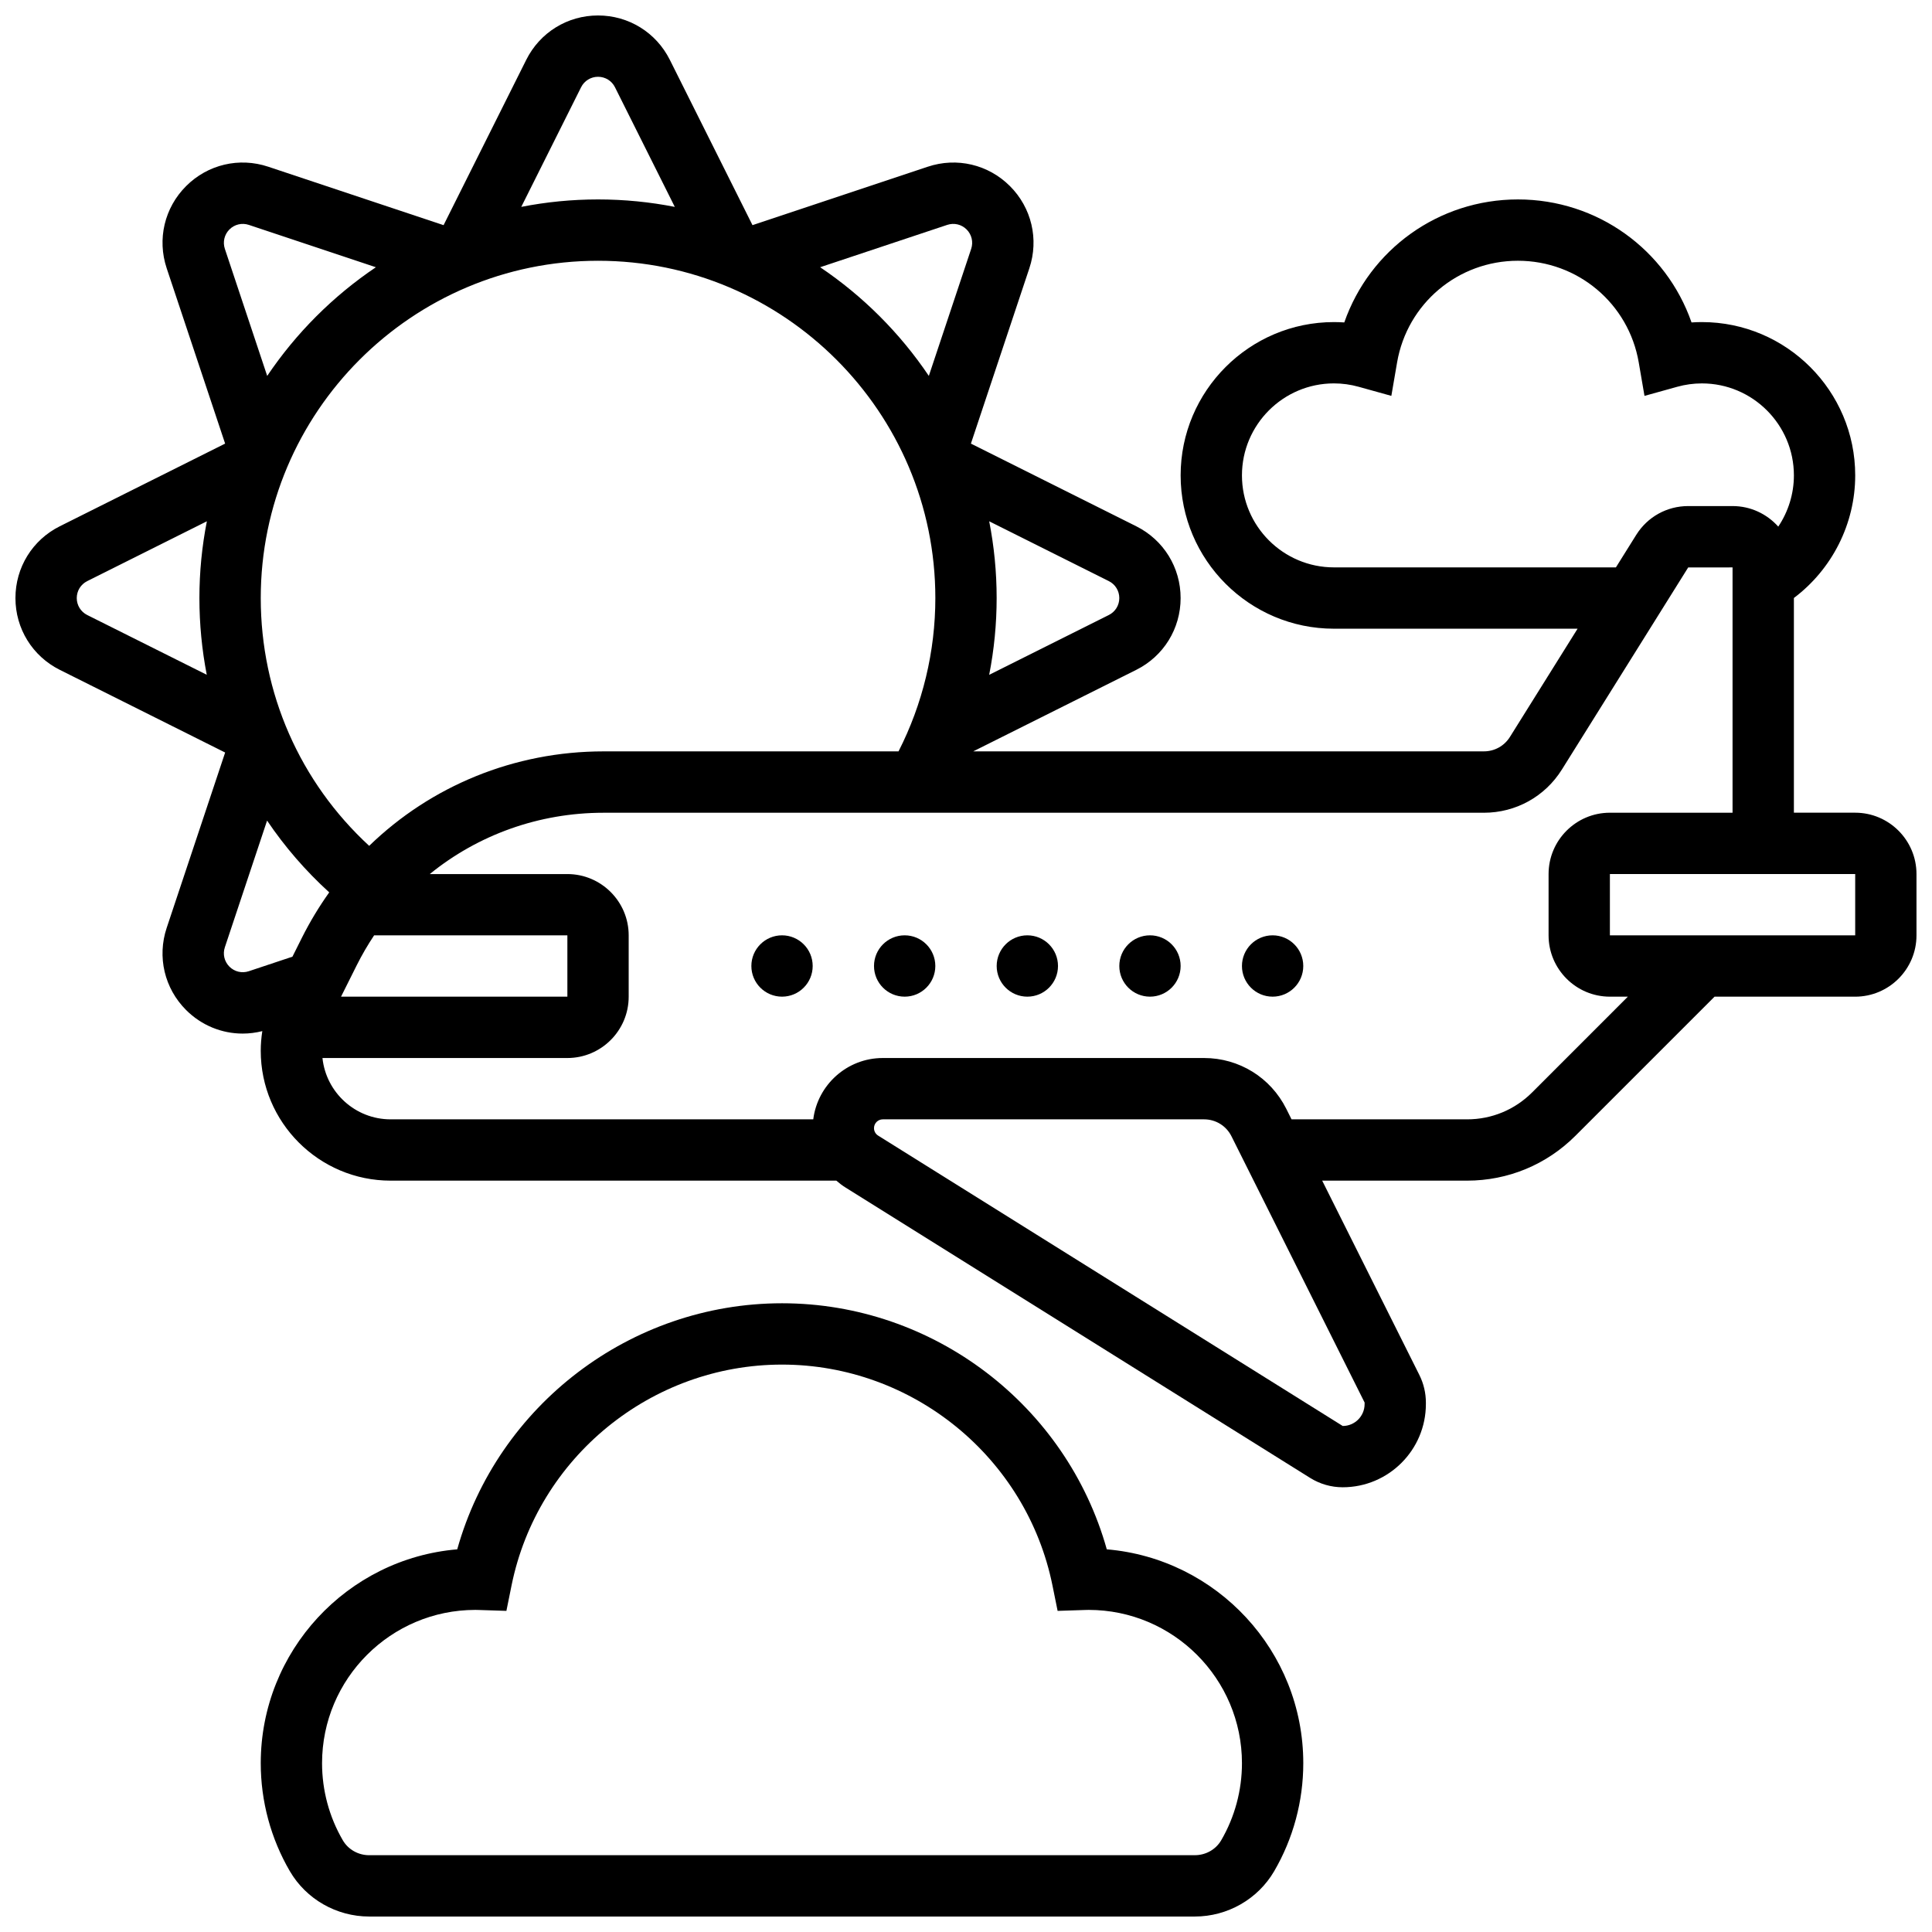
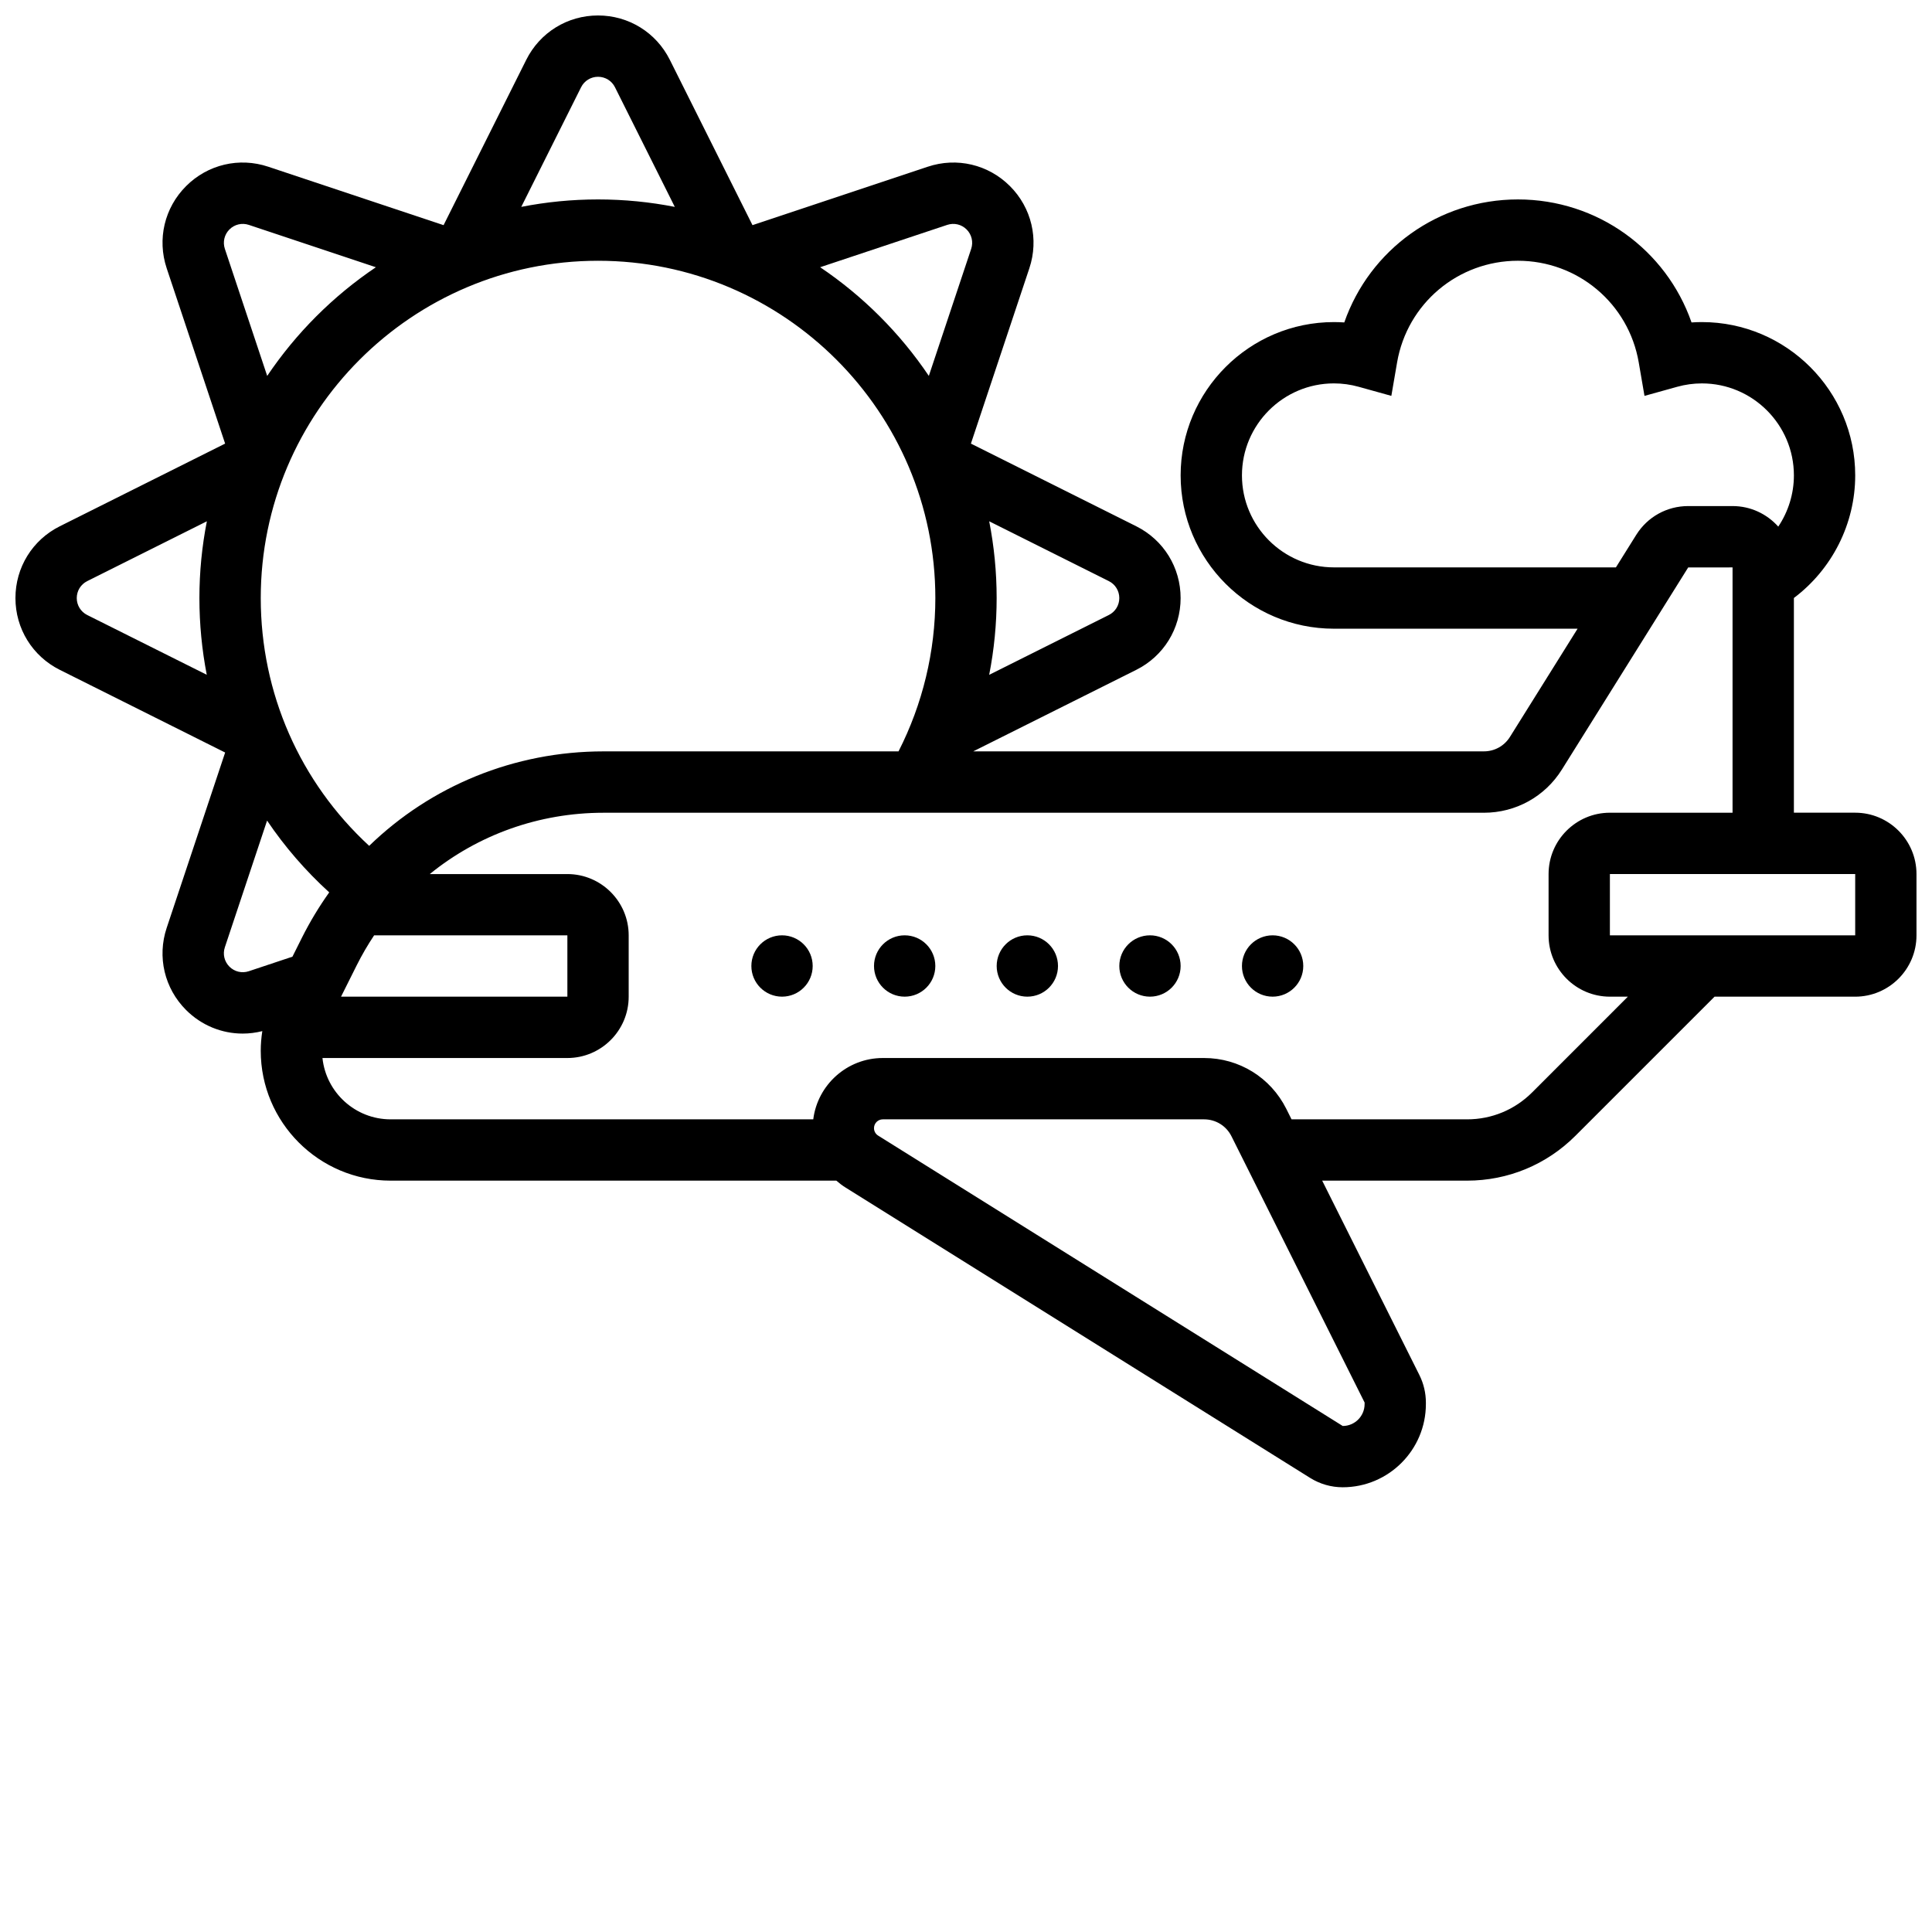
<svg xmlns="http://www.w3.org/2000/svg" width="800px" height="800px" version="1.1" viewBox="144 144 512 512">
  <defs>
    <clipPath id="b">
      <path d="m148.09 148.09h503.81v390.91h-503.81z" />
    </clipPath>
    <clipPath id="a">
      <path d="m213 489h277v162.9h-277z" />
    </clipPath>
  </defs>
  <path d="m359.37 400c0 4.488-3.637 8.125-8.125 8.125-4.488 0-8.125-3.637-8.125-8.125s3.637-8.129 8.125-8.129c4.488 0 8.125 3.641 8.125 8.129" />
  <path d="m391.87 400c0 4.488-3.637 8.125-8.125 8.125-4.488 0-8.125-3.637-8.125-8.125s3.637-8.129 8.125-8.129c4.488 0 8.125 3.641 8.125 8.129" />
  <path d="m424.38 400c0 4.488-3.637 8.125-8.125 8.125s-8.125-3.637-8.125-8.125 3.637-8.129 8.125-8.129 8.125 3.641 8.125 8.129" />
  <path d="m456.88 400c0 4.488-3.637 8.125-8.125 8.125-4.488 0-8.125-3.637-8.125-8.125s3.637-8.129 8.125-8.129c4.488 0 8.125 3.641 8.125 8.129" />
  <path d="m489.38 400c0 4.488-3.637 8.125-8.125 8.125-4.488 0-8.125-3.637-8.125-8.125s3.637-8.129 8.125-8.129c4.488 0 8.125 3.641 8.125 8.129" />
  <g clip-path="url(#b)">
    <path d="m635.65 359.37h-16.25v-56.898c10.121-7.617 16.25-19.664 16.25-32.488 0-22.402-18.227-40.629-40.629-40.629-0.914 0-1.832 0.031-2.746 0.094-6.723-19.289-24.957-32.598-46.012-32.598s-39.289 13.305-46.012 32.598c-0.914-0.059-1.828-0.094-2.742-0.094-22.402 0-40.629 18.227-40.629 40.629 0 22.402 18.227 40.629 40.629 40.629h64.566l-17.93 28.684c-1.496 2.391-4.07 3.82-6.891 3.82l-135.34 0.004 43.203-21.602c7.254-3.625 11.758-10.918 11.758-19.027s-4.508-15.402-11.762-19.027l-43.812-21.906 15.488-46.469c2.566-7.691 0.594-16.035-5.141-21.77s-14.078-7.707-21.77-5.141l-46.461 15.488-21.906-43.812c-3.625-7.25-10.918-11.758-19.027-11.758s-15.402 4.508-19.027 11.762l-21.906 43.809-46.469-15.488c-7.691-2.566-16.035-0.598-21.77 5.141-5.734 5.734-7.703 14.078-5.141 21.77l15.488 46.469-43.812 21.906c-7.25 3.625-11.758 10.914-11.758 19.027 0 8.109 4.508 15.402 11.762 19.027l43.812 21.906-15.492 46.469c-2.566 7.691-0.594 16.035 5.141 21.77 4.07 4.07 9.457 6.246 14.992 6.246 1.73 0 3.481-0.219 5.207-0.652-0.266 1.723-0.414 3.465-0.414 5.207 0 18.977 15.441 34.418 34.422 34.418h118.12c0.762 0.668 1.574 1.289 2.453 1.836l123.12 76.953c2.586 1.613 5.562 2.469 8.613 2.469 12.156 0 22.047-9.891 22.047-22.047v-0.414c0-2.512-0.594-5.023-1.715-7.269l-25.766-51.527h38.395c10.852 0 21.055-4.227 28.73-11.902l36.855-36.852h37.266c8.961 0 16.25-7.293 16.25-16.25v-16.25c0-8.965-7.289-16.258-16.25-16.258zm-138.14-65.008c-13.441 0-24.379-10.938-24.379-24.379 0-13.441 10.938-24.379 24.379-24.379 2.207 0 4.41 0.301 6.547 0.898l8.664 2.41 1.523-8.863c2.684-15.609 16.152-26.945 32.02-26.945s29.336 11.332 32.02 26.949l1.523 8.863 8.664-2.41c2.141-0.598 4.344-0.898 6.551-0.898 13.441 0 24.379 10.938 24.379 24.379 0 4.902-1.492 9.613-4.144 13.574-2.981-3.336-7.297-5.449-12.109-5.449h-11.75c-5.641 0-10.793 2.856-13.781 7.637l-5.383 8.613zm-258.97 105.44c1.383-2.762 2.926-5.402 4.602-7.922l51.219-0.004v16.25l-59.984 0.004zm3.297-31.645c-18.344-16.906-28.734-40.449-28.734-65.664 0-49.285 40.098-89.387 89.387-89.387 49.285 0 89.387 40.098 89.387 89.387 0 14.168-3.371 28.113-9.758 40.629h-78.16c-23.723 0-45.766 9.18-62.121 25.035zm198.79-65.664c0 1.914-1.062 3.637-2.777 4.492l-31.707 15.852c1.309-6.676 1.98-13.488 1.98-20.344 0-6.957-0.684-13.758-1.973-20.344l31.703 15.852c1.711 0.855 2.773 2.578 2.773 4.492zm-45.602-98.895c1.816-0.605 3.785-0.141 5.137 1.211 1.352 1.355 1.82 3.324 1.211 5.141l-11.223 33.668c-7.648-11.355-17.445-21.148-28.801-28.801zm-97.031-36.473c0.855-1.711 2.578-2.777 4.492-2.777 1.914 0 3.637 1.062 4.492 2.777l15.852 31.703c-6.586-1.293-13.387-1.977-20.344-1.977s-13.758 0.684-20.344 1.973zm-93.191 37.684c1.355-1.355 3.324-1.816 5.141-1.211l33.668 11.223c-11.355 7.648-21.148 17.445-28.801 28.801l-11.219-33.672c-0.605-1.816-0.141-3.785 1.211-5.141zm-40.461 97.684c0-1.914 1.062-3.637 2.777-4.492l31.703-15.852c-1.293 6.586-1.977 13.383-1.977 20.344 0 6.906 0.668 13.707 1.949 20.332l-31.68-15.84c-1.707-0.855-2.773-2.578-2.773-4.492zm40.461 97.68c-1.355-1.355-1.82-3.324-1.211-5.141l11.188-33.566c4.66 6.906 10.176 13.293 16.469 19.023-2.691 3.777-5.121 7.793-7.246 12.039l-2.5 5-11.559 3.852c-1.816 0.609-3.785 0.148-5.141-1.207zm300.83 115.93c0 3.195-2.602 5.797-5.797 5.797l-123.12-76.953c-0.688-0.43-1.098-1.168-1.098-1.977 0-1.285 1.047-2.332 2.332-2.332h85.137c3.098 0 5.883 1.719 7.269 4.492l35.281 70.559zm44.402-82.605c-4.606 4.606-10.727 7.141-17.238 7.141h-46.523l-1.387-2.777c-4.156-8.312-12.508-13.477-21.805-13.477h-85.137c-9.457 0-17.27 7.106-18.422 16.25l-112 0.004c-9.371 0-17.105-7.133-18.066-16.25l64.902-0.004c8.961 0 16.25-7.293 16.25-16.25v-16.25c0-8.961-7.293-16.25-16.25-16.25h-36.465c12.754-10.359 28.867-16.25 46.055-16.25h233.3c8.461 0 16.188-4.285 20.672-11.457l33.469-53.551 11.754-0.008v65.008h-32.504c-8.961 0-16.25 7.293-16.25 16.25v16.25c0 8.961 7.293 16.25 16.25 16.25h4.762zm85.613-41.617h-65.008v-16.25h65.008z" />
  </g>
  <g clip-path="url(#a)">
-     <path d="m437.31 554.59c-10.695-38.152-45.898-65.211-86.07-65.211-40.168 0-75.375 27.059-86.07 65.211-29.125 2.449-52.07 26.934-52.07 56.68 0 10.07 2.668 19.969 7.719 28.625 4.32 7.406 12.371 12.004 21.012 12.004h218.82c8.641 0 16.691-4.598 21.012-12.004 5.051-8.656 7.719-18.555 7.719-28.629 0-29.742-22.945-54.227-52.07-56.676zm30.312 77.117c-1.418 2.43-4.09 3.938-6.973 3.938l-218.82 0.004c-2.883 0-5.555-1.508-6.973-3.941-3.602-6.172-5.508-13.242-5.508-20.438 0-22.402 18.227-40.629 40.629-40.629 0.34 0 0.676 0.012 1.012 0.023l7.211 0.234 1.363-6.731c6.871-33.918 37.012-58.535 71.676-58.535 34.664 0 64.805 24.617 71.676 58.535l1.363 6.731 7.211-0.234c0.336-0.012 0.672-0.023 1.012-0.023 22.402 0 40.629 18.227 40.629 40.629 0 7.195-1.906 14.266-5.508 20.438z" />
-   </g>
+     </g>
</svg>